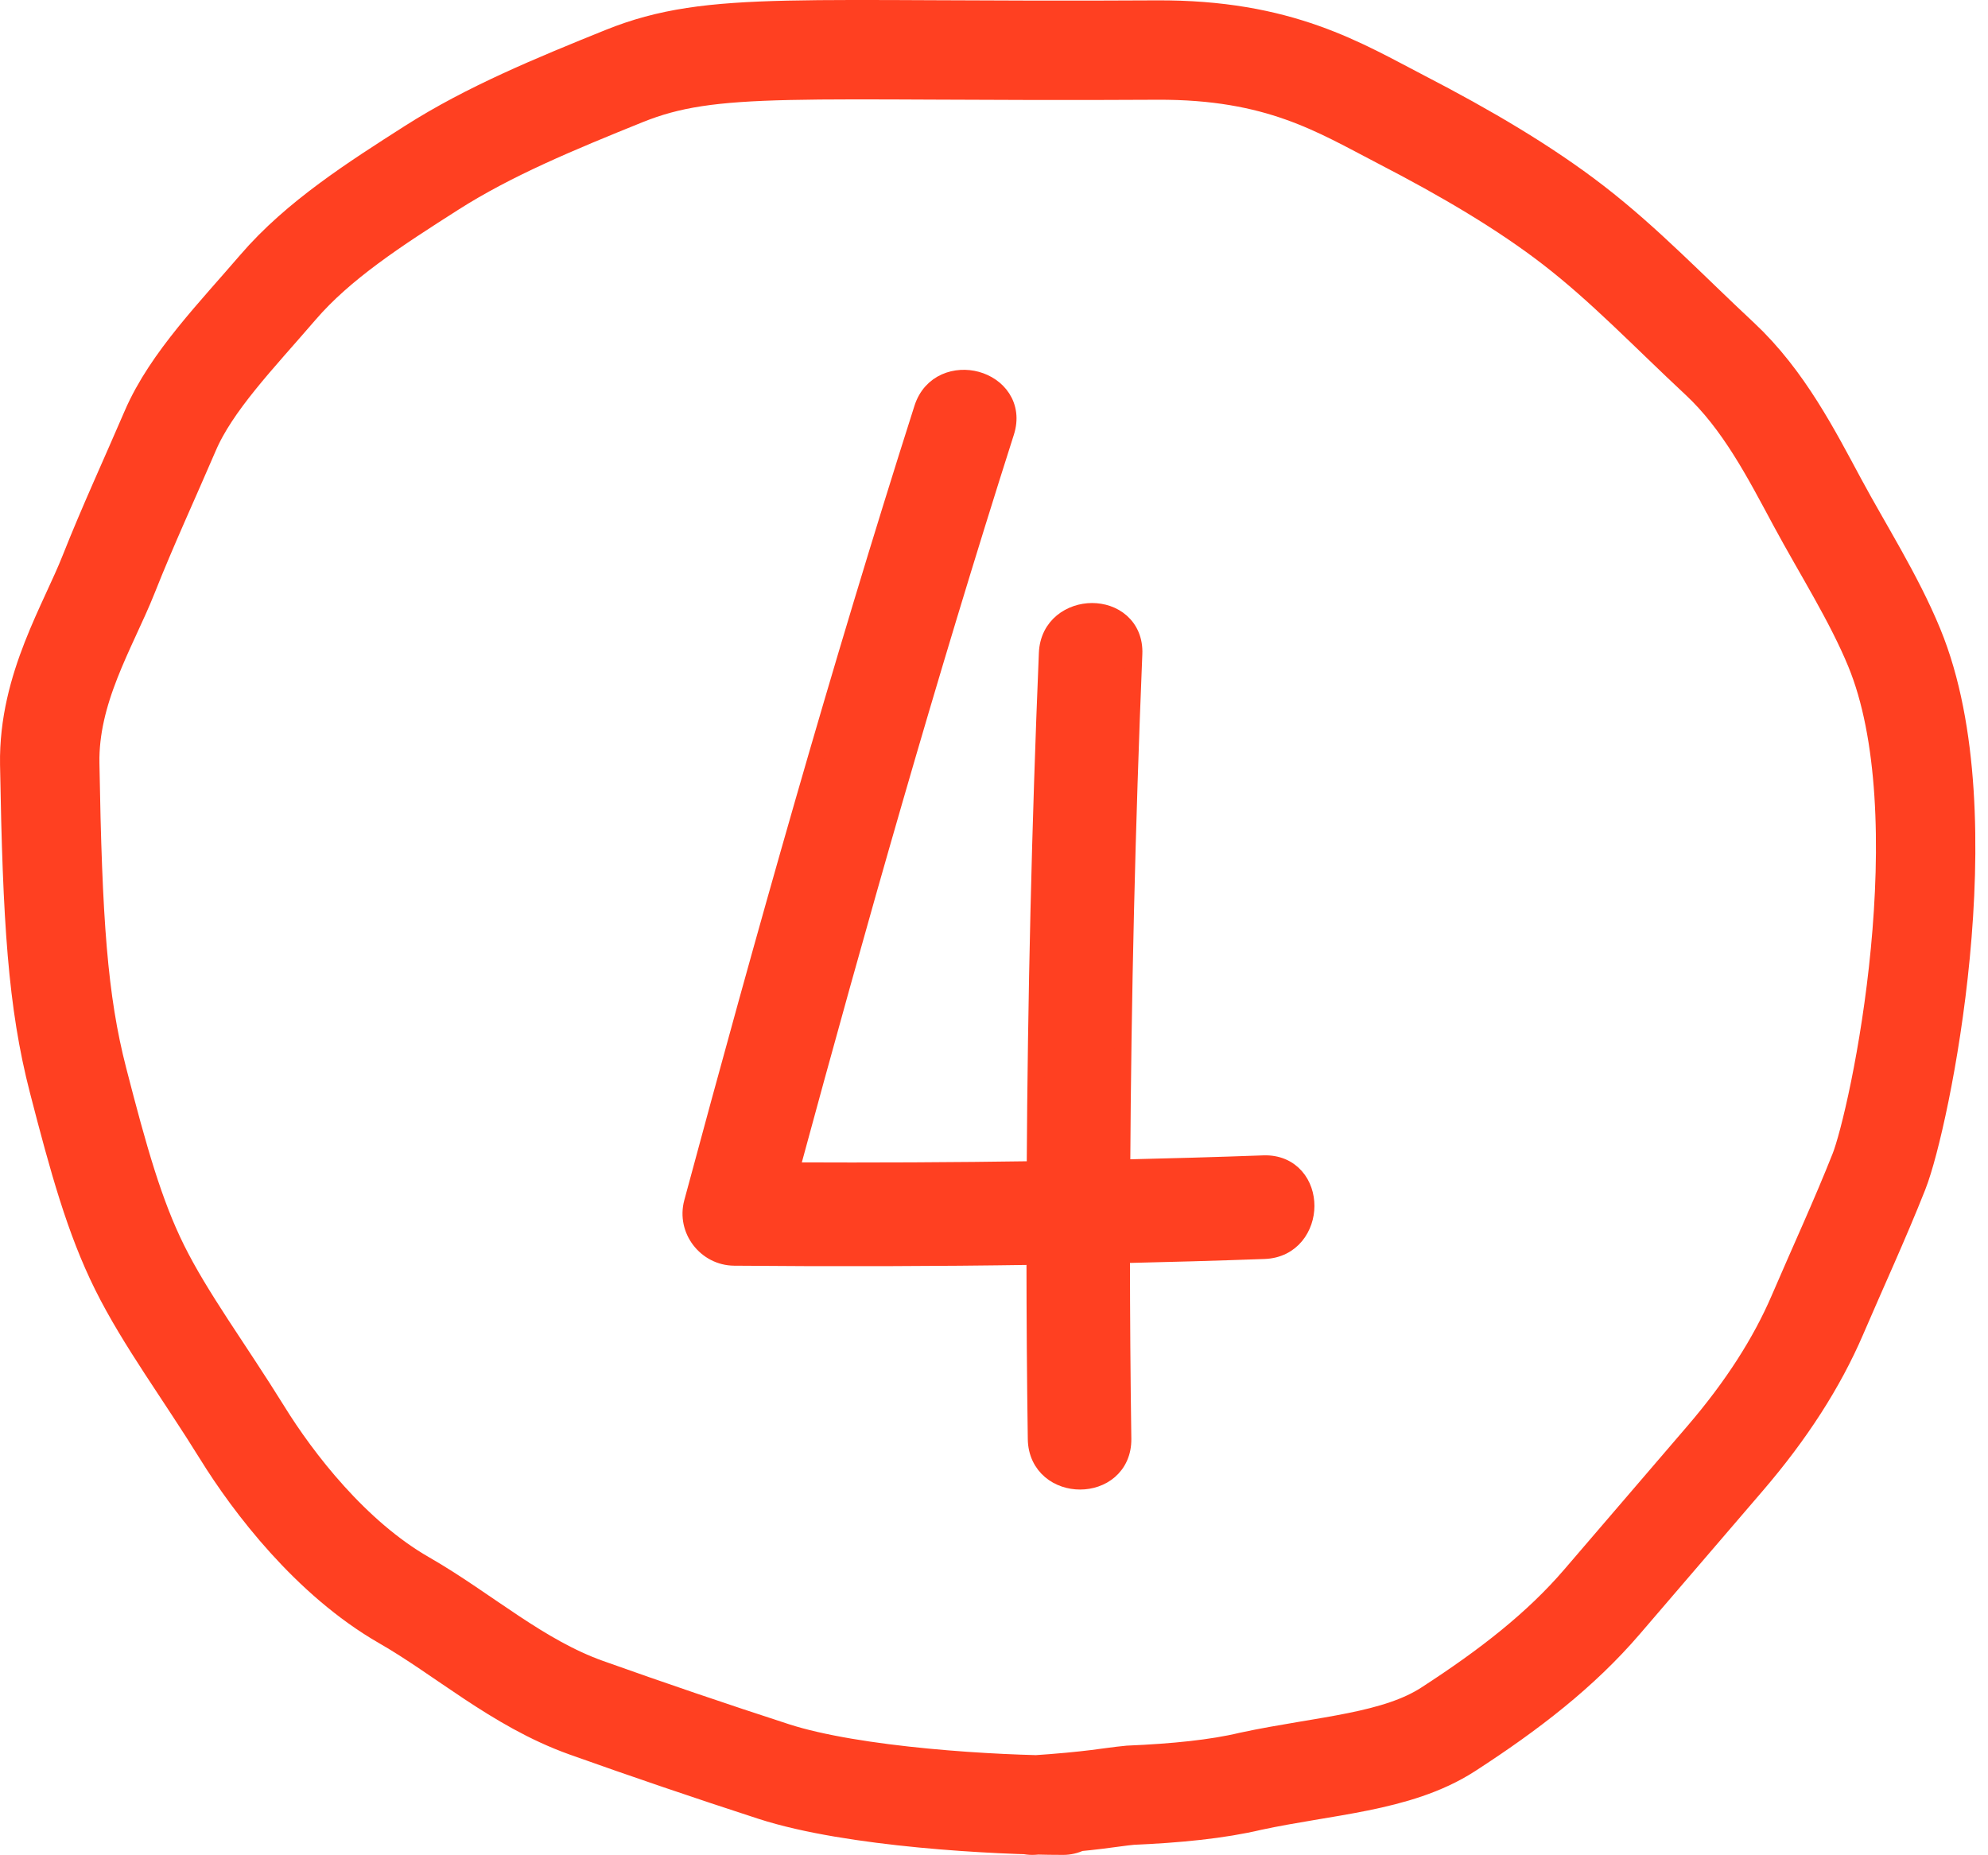
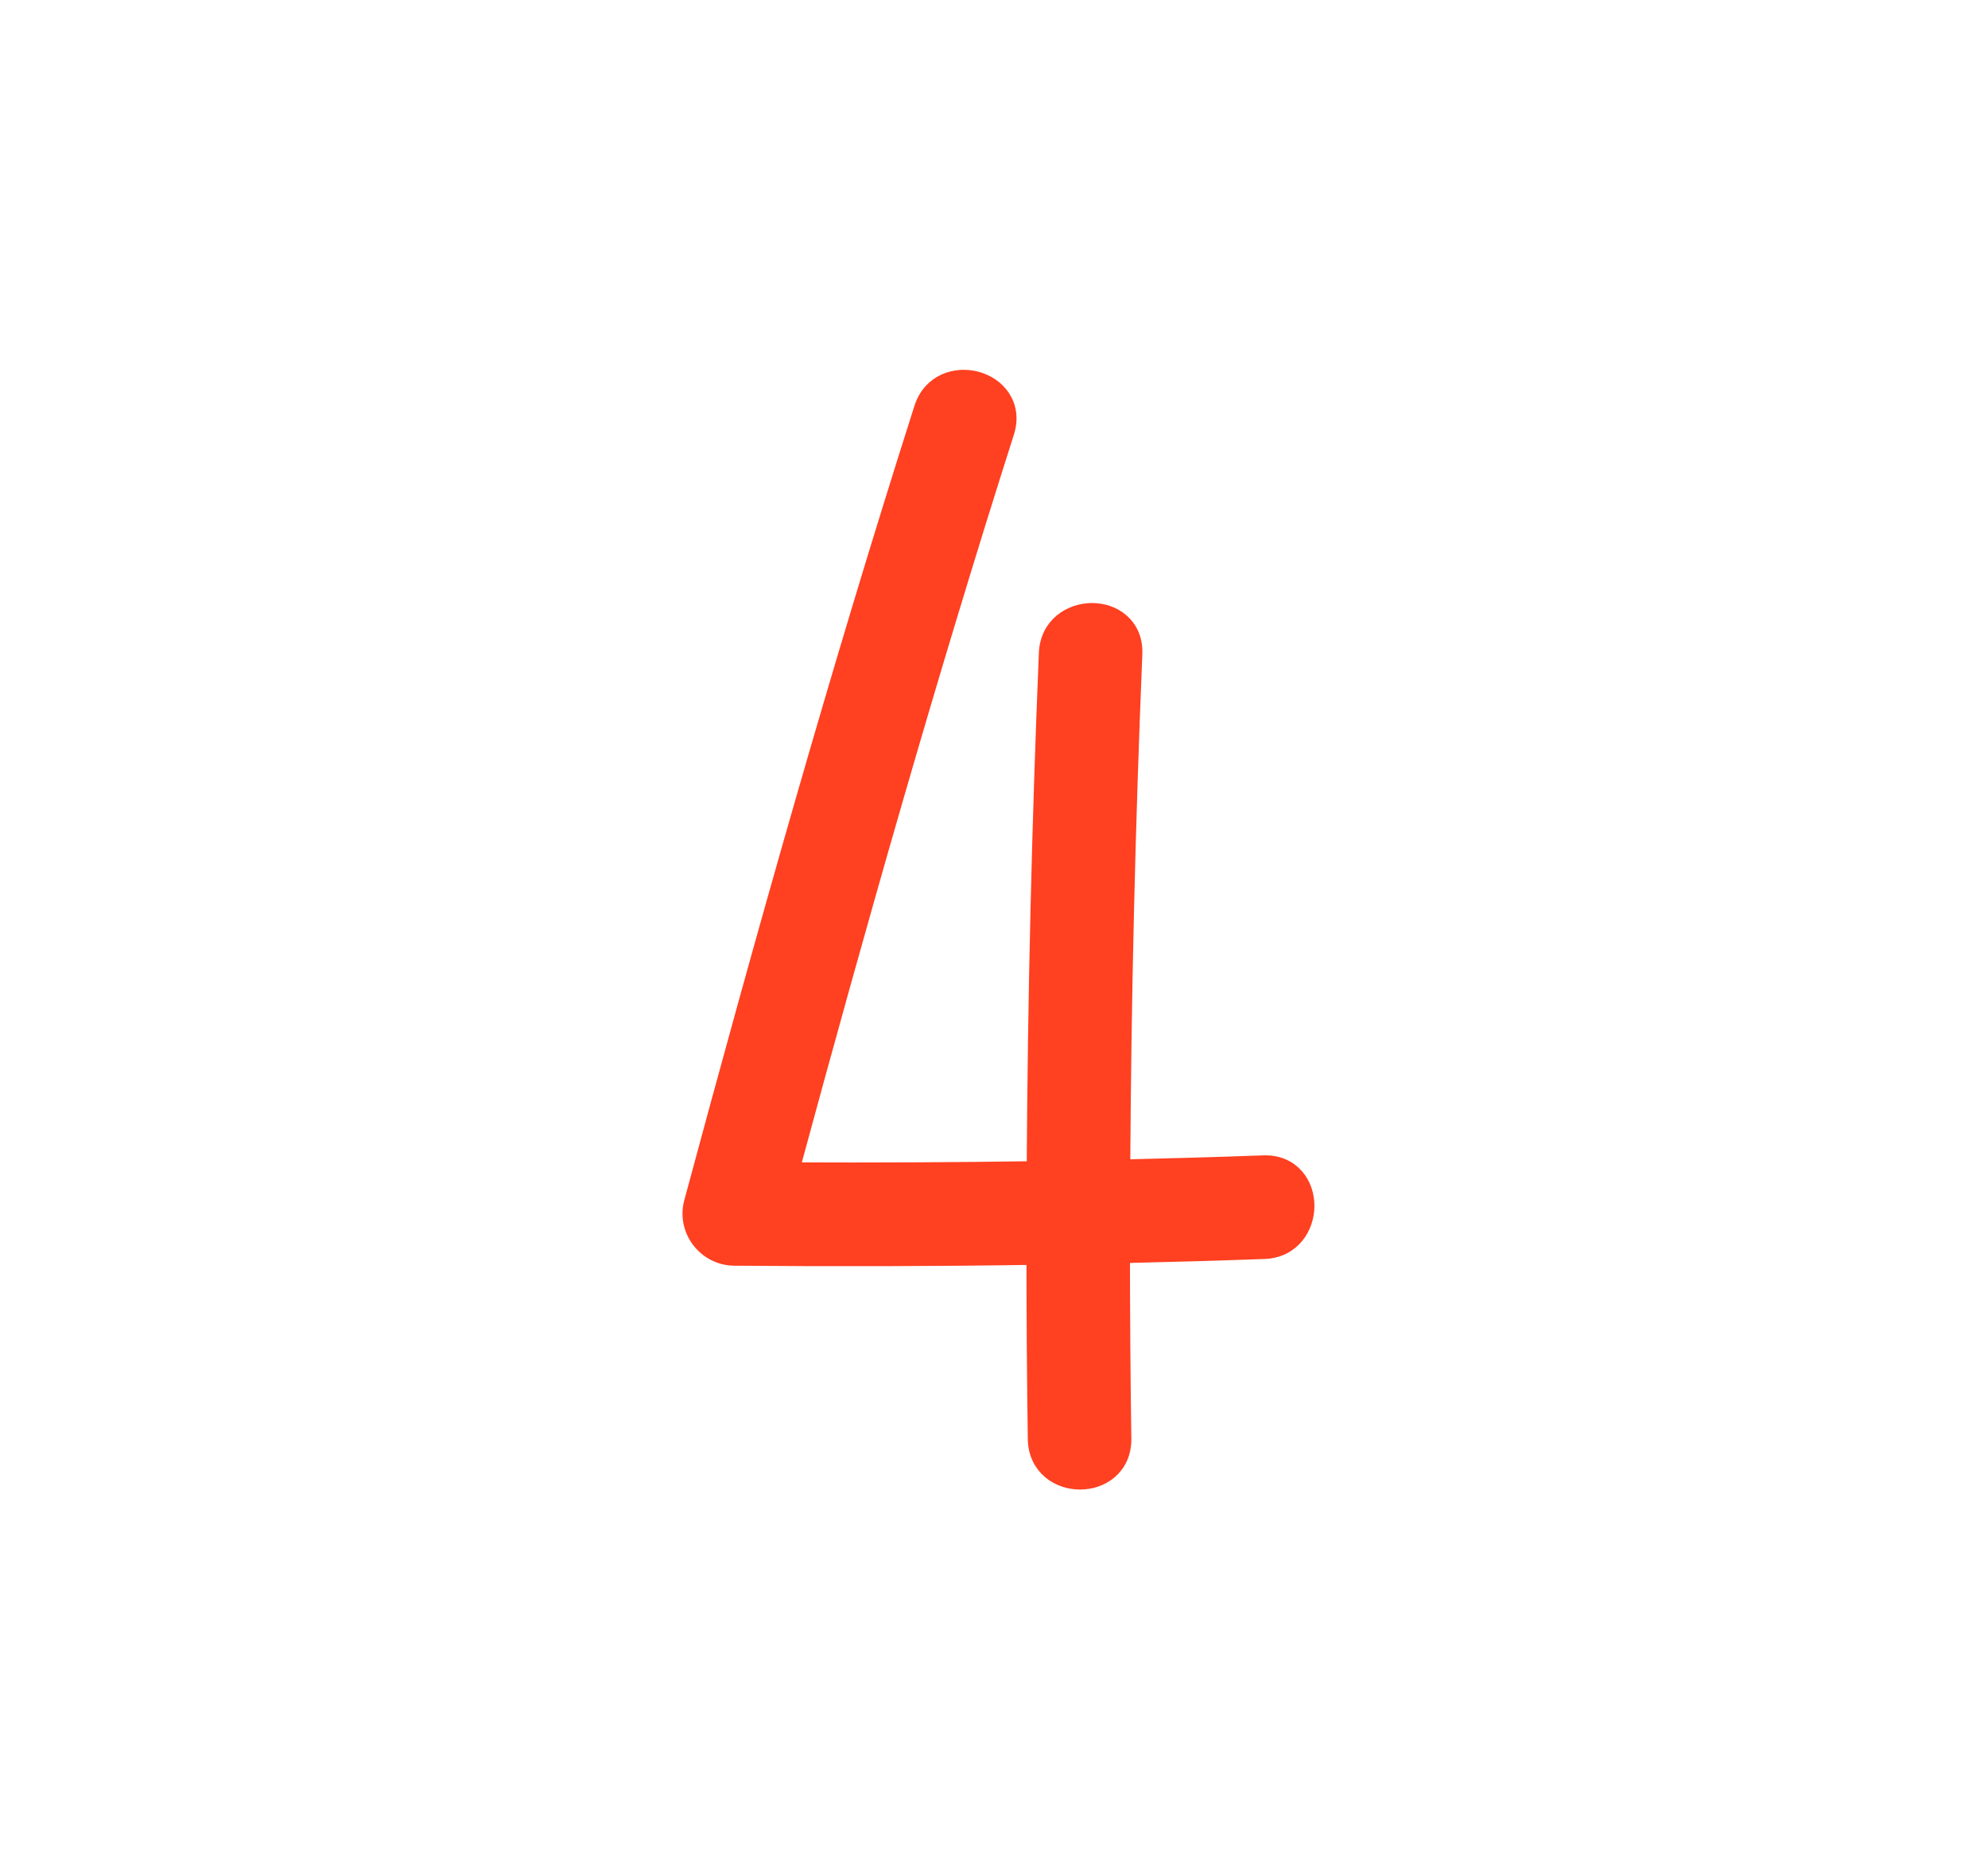
<svg xmlns="http://www.w3.org/2000/svg" width="60" height="56" viewBox="0 0 60 56" fill="none">
  <path d="M27.837 12.326C28.095 11.517 28.87 11.298 29.477 11.465C29.783 11.549 30.069 11.733 30.248 12.009C30.431 12.291 30.488 12.65 30.362 13.044C28.011 20.416 25.899 27.863 23.873 35.335C26.328 35.346 28.783 35.336 31.237 35.299C31.266 30.104 31.389 24.909 31.604 19.718C31.639 18.868 32.328 18.453 32.958 18.452C33.274 18.452 33.599 18.553 33.844 18.771C34.095 18.995 34.245 19.325 34.227 19.738C34.014 24.906 33.891 30.077 33.862 35.249C35.287 35.216 36.712 35.176 38.137 35.124C38.55 35.109 38.881 35.261 39.103 35.513C39.321 35.759 39.421 36.085 39.421 36.401C39.42 37.032 39.004 37.721 38.155 37.752C36.721 37.804 35.287 37.844 33.853 37.877C33.855 39.728 33.868 41.58 33.895 43.431C33.9 43.844 33.742 44.172 33.487 44.394C33.238 44.61 32.913 44.711 32.597 44.711C32.28 44.711 31.954 44.609 31.701 44.395C31.444 44.176 31.276 43.85 31.27 43.438C31.243 41.601 31.231 39.764 31.23 37.928C28.206 37.974 25.182 37.981 22.157 37.954C21.304 37.946 20.67 37.124 20.894 36.293C23.057 28.264 25.309 20.253 27.837 12.326Z" fill="#FF4021" stroke="#FF4021" stroke-width="0.5" />
-   <path d="M32.086 54.489C30.088 54.489 25.749 54.251 23.345 53.47C21.443 52.852 19.552 52.209 17.691 51.545C15.621 50.806 13.977 49.322 12.193 48.3C9.986 47.034 8.244 44.755 7.313 43.25C6.166 41.398 4.992 39.826 4.214 38.258C3.456 36.731 2.976 35.013 2.356 32.61C1.74 30.224 1.582 27.797 1.501 23.058C1.462 20.78 2.66 18.9 3.28 17.332C3.856 15.876 4.518 14.448 5.138 13.003C5.776 11.518 7.148 10.118 8.388 8.673C9.611 7.249 11.329 6.149 13.031 5.063C14.759 3.961 16.746 3.14 18.836 2.296C21.534 1.207 24.021 1.574 34.908 1.511C38.624 1.49 40.438 2.65 42.299 3.613C44.233 4.614 46.013 5.659 47.488 6.799C49.044 8.002 50.352 9.382 51.902 10.827C53.233 12.069 54.069 13.712 54.847 15.157C55.624 16.6 56.55 18.041 57.17 19.546C59.263 24.622 57.33 33.794 56.71 35.361C56.134 36.817 55.472 38.246 54.852 39.691C54.231 41.136 53.307 42.575 52.066 44.02C50.826 45.465 49.59 46.905 48.35 48.35C47.11 49.795 45.567 50.996 43.707 52.2C42.157 53.202 39.992 53.284 37.746 53.766C36.74 54.006 35.5 54.128 34.109 54.188C33.484 54.247 33.024 54.366 31.156 54.489" stroke="#FF4021" stroke-width="3" stroke-linecap="round" />
</svg>